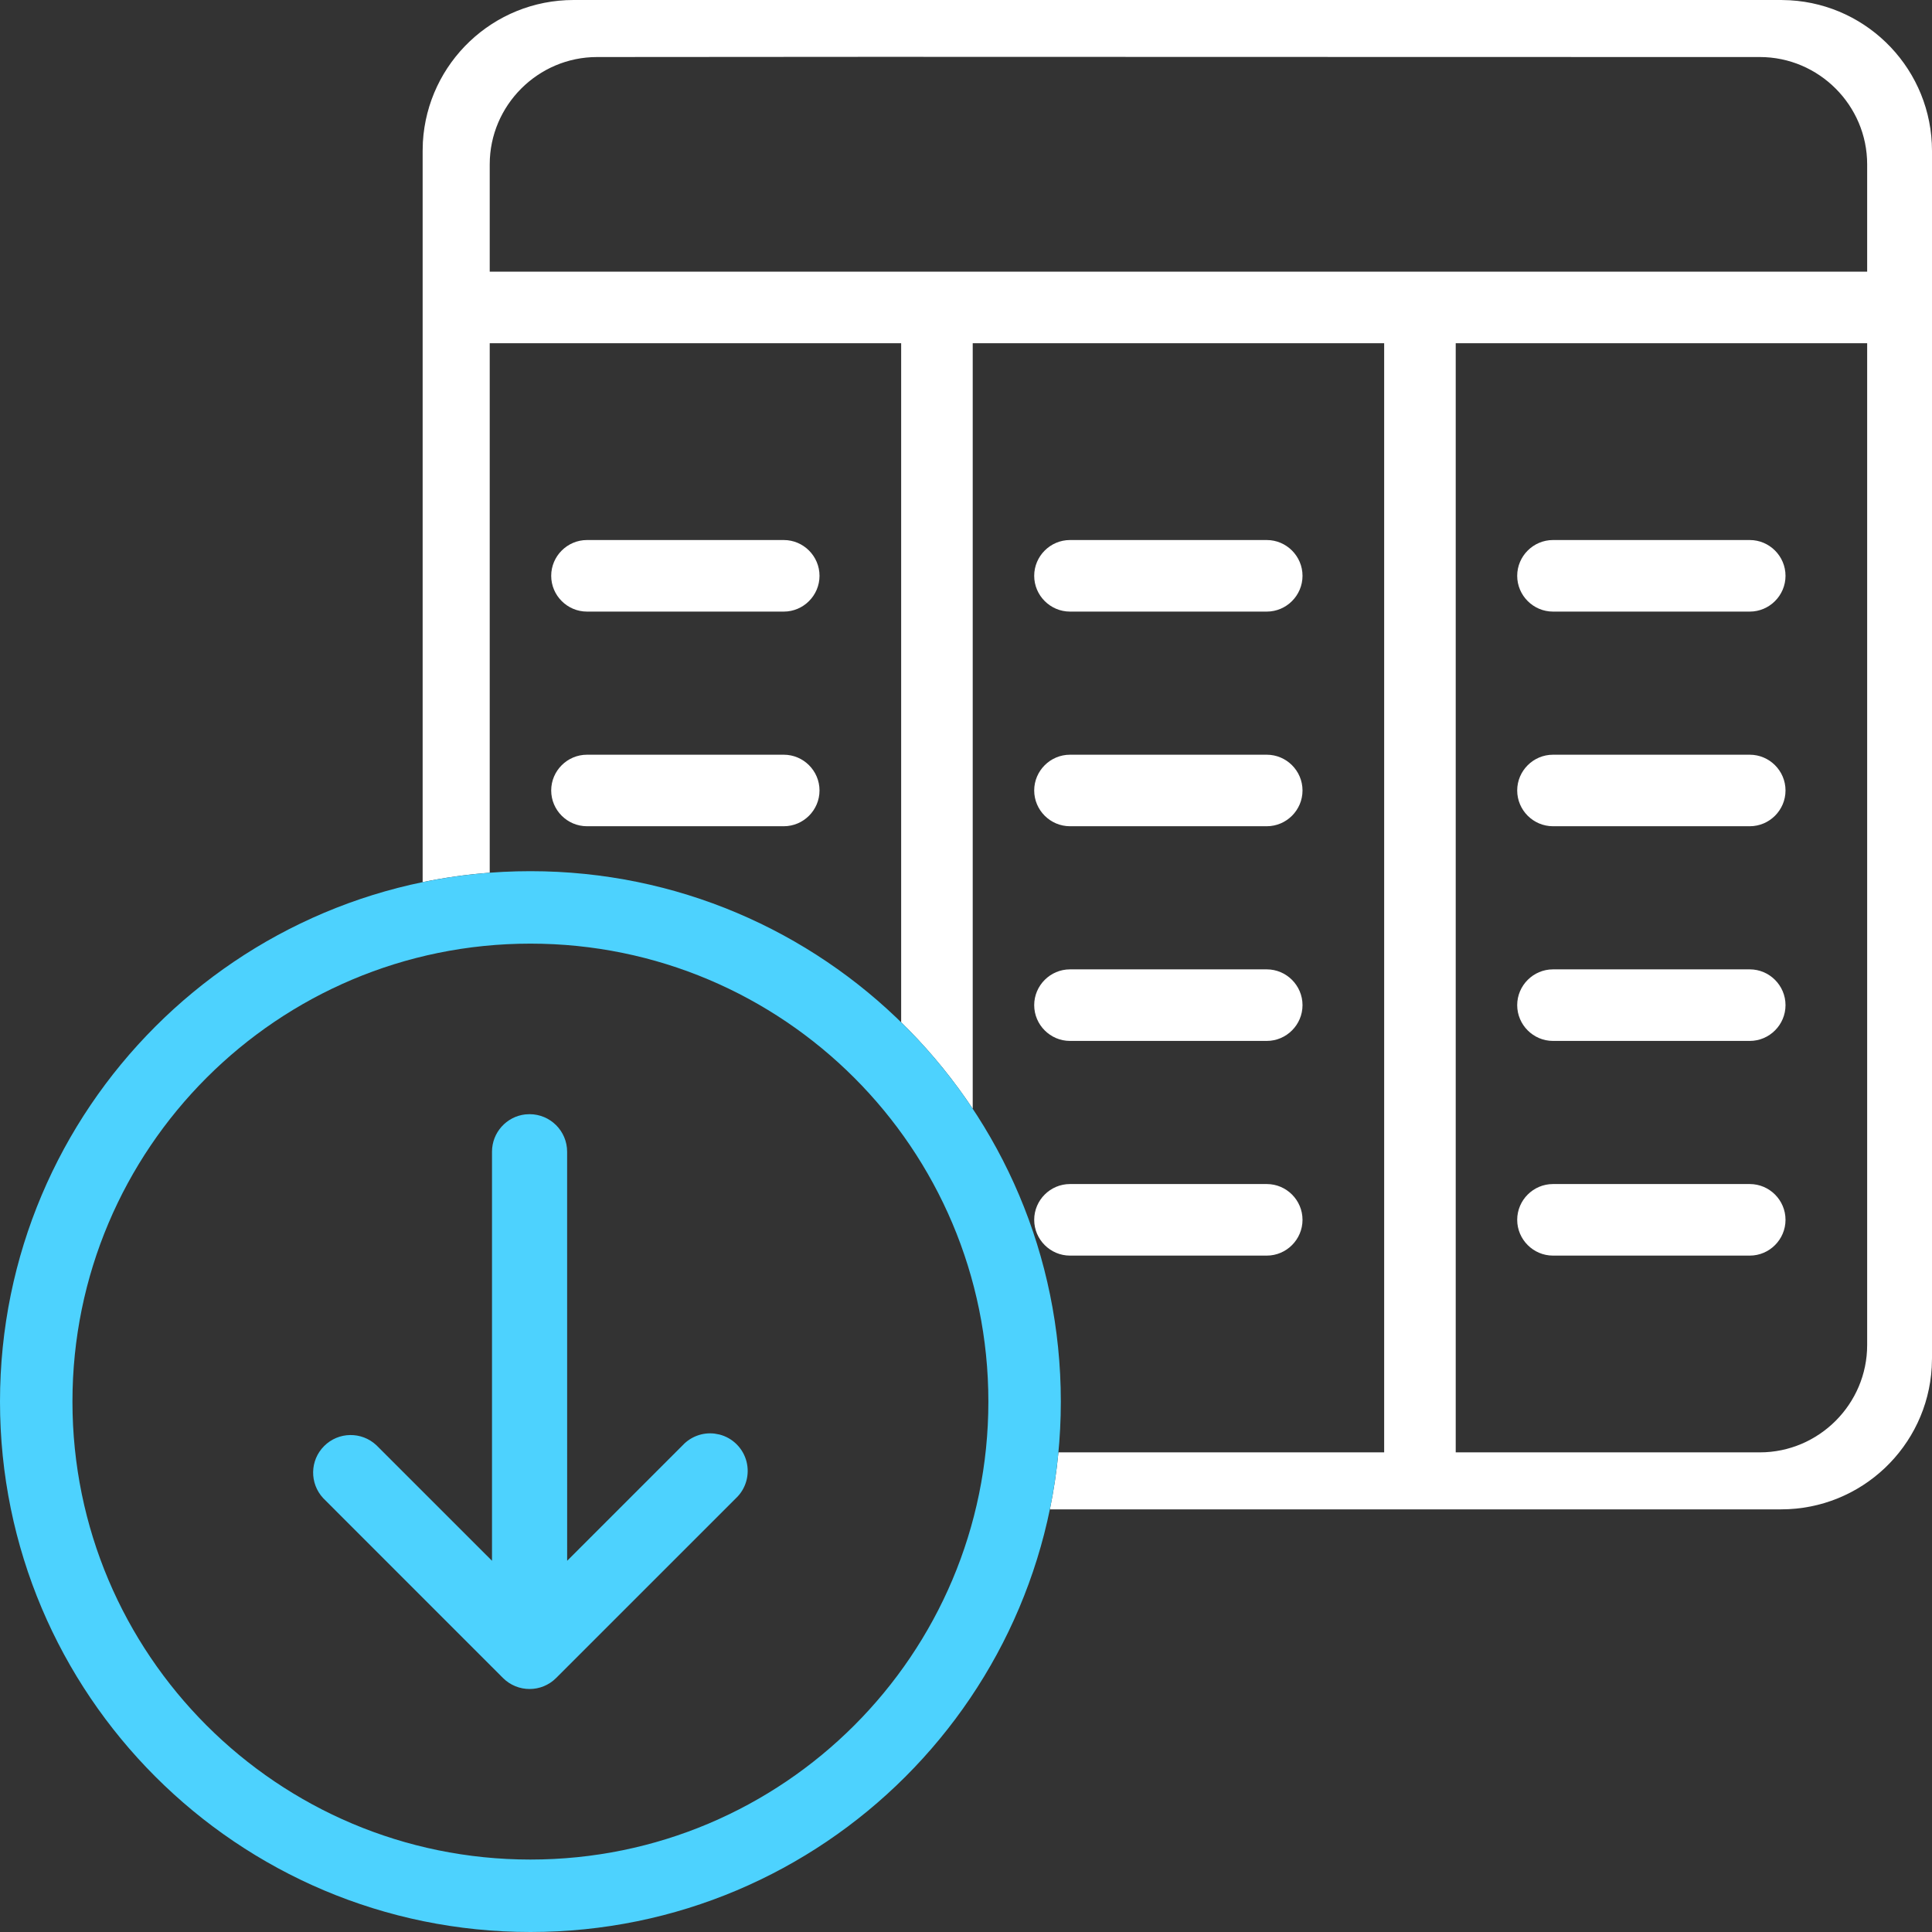
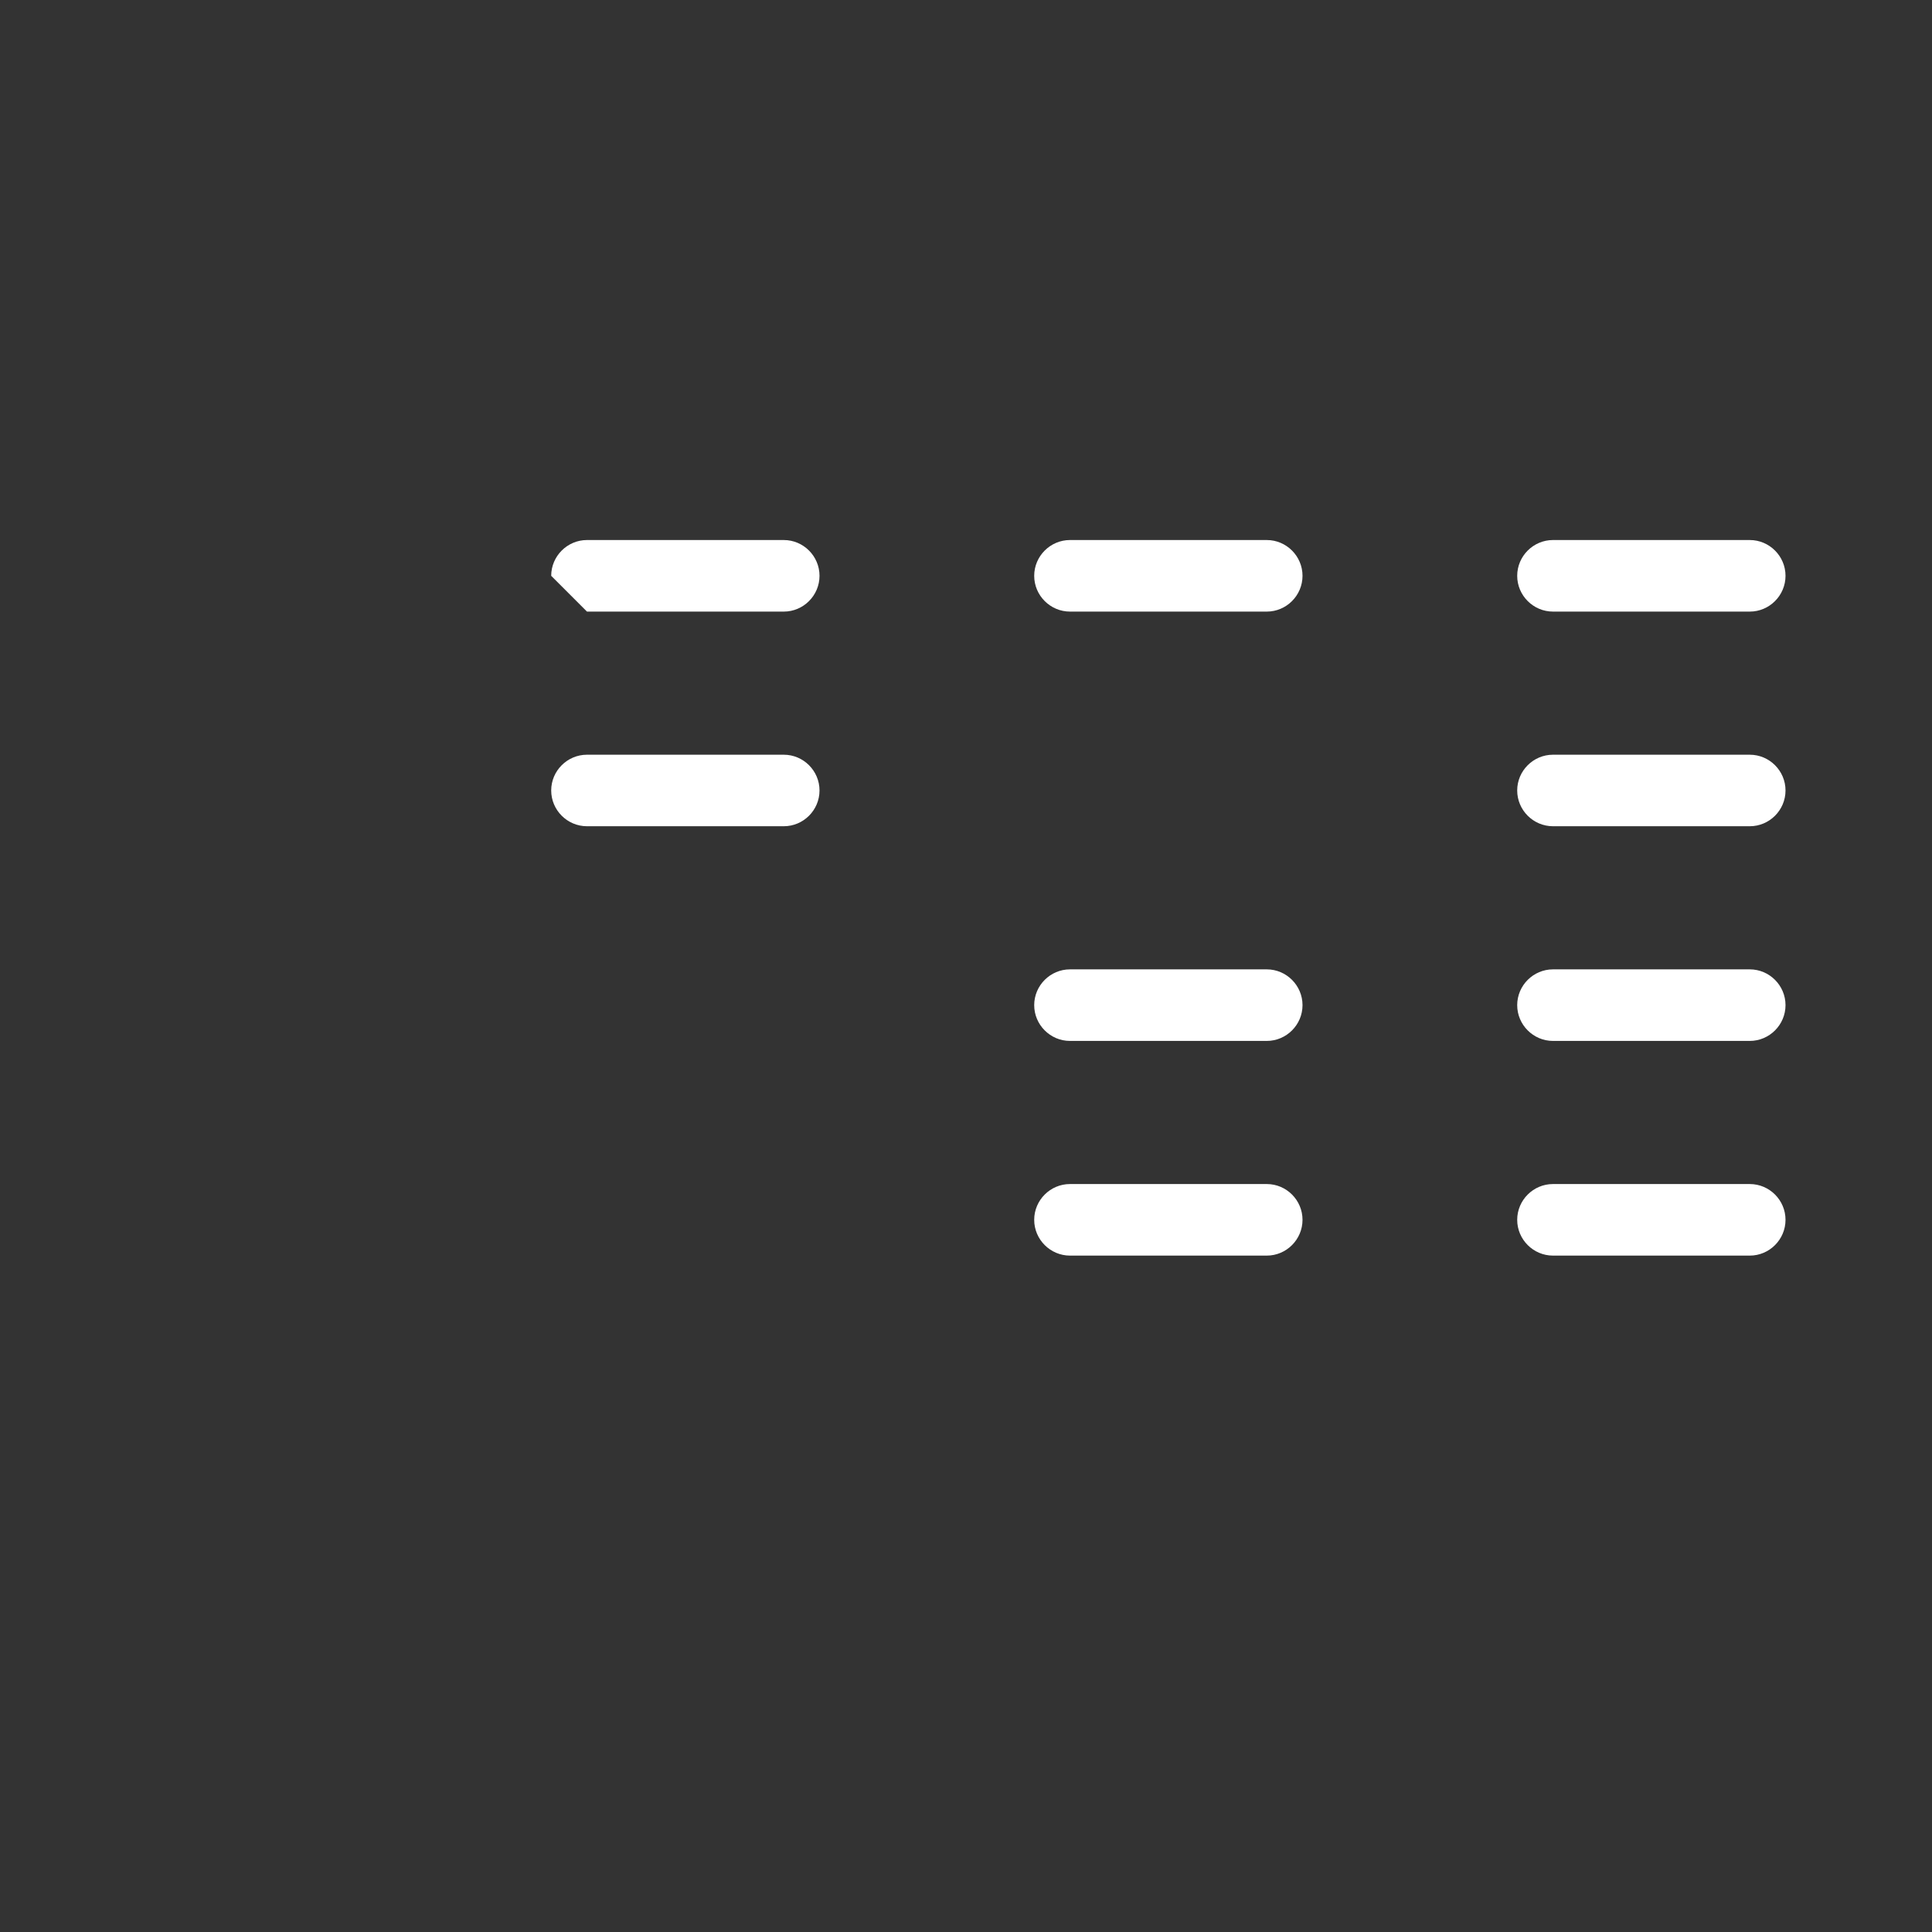
<svg xmlns="http://www.w3.org/2000/svg" width="50px" height="50px" viewBox="0 0 50 50" version="1.1">
  <rect x="0" y="0" width="50" height="50" fill="#333333" stroke="none" />
  <title>Limit Addict / urbanisme</title>
  <g id="Limit-Addict-/-urbanisme" stroke="none" stroke-width="1" fill="none" fill-rule="evenodd">
    <g id="Group-2" transform="translate(-0, 0)">
-       <path d="M23.322,26.456 L23.322,8.883 L12.674,8.883 L12.674,22.586 C12.084,22.63 11.505,22.712 10.938,22.829 L10.938,3.906 L10.944,3.677 C11.063,1.626 12.763,0 14.844,0 L46.094,0 L46.323,0.007 C48.374,0.125 50,1.826 50,3.906 L50,35.156 L49.993,35.386 C49.875,37.436 48.174,39.062 46.094,39.062 L27.171,39.063 C27.27,38.58 27.345,38.087 27.392,37.587 L35.822,37.587 L35.822,8.883 L25.174,8.883 L25.174,28.694 C24.692,27.968 24.143,27.29 23.535,26.669 L23.322,26.456 Z M48.322,8.883 L37.674,8.883 L37.674,37.587 L45.544,37.587 C47.072,37.587 48.322,36.337 48.322,34.809 L48.322,8.883 Z M22.656,1.471 L15.451,1.476 C13.924,1.476 12.674,2.726 12.674,4.253 L12.674,7.031 L48.322,7.031 L48.322,4.253 C48.322,2.726 47.072,1.476 45.544,1.476 L38.281,1.475 L22.656,1.471 Z" id="Combined-Shape" fill="#FFFFFF" />
      <g id="Group" transform="translate(14.265, 13.976)" fill="#FFFFFF" fill-rule="nonzero">
-         <path d="M0,0.926 C0,0.417 0.417,0 0.926,0 L6.019,0 C6.528,0 6.944,0.417 6.944,0.926 C6.944,1.435 6.528,1.852 6.019,1.852 L0.926,1.852 C0.417,1.852 0,1.435 0,0.926 Z" id="Path" />
+         <path d="M0,0.926 C0,0.417 0.417,0 0.926,0 L6.019,0 C6.528,0 6.944,0.417 6.944,0.926 C6.944,1.435 6.528,1.852 6.019,1.852 L0.926,1.852 Z" id="Path" />
        <path d="M6.944,6.481 C6.944,6.991 6.528,7.407 6.019,7.407 L0.926,7.407 C0.417,7.407 0,6.991 0,6.481 C0,5.972 0.417,5.556 0.926,5.556 L6.019,5.556 C6.528,5.556 6.944,5.972 6.944,6.481 Z" id="Path" />
        <path d="M12.5,0.926 C12.5,0.417 12.917,0 13.426,0 L18.519,0 C19.028,0 19.444,0.417 19.444,0.926 C19.444,1.435 19.028,1.852 18.519,1.852 L13.426,1.852 C12.917,1.852 12.5,1.435 12.5,0.926 Z" id="Path" />
-         <path d="M12.5,6.481 C12.5,5.972 12.917,5.556 13.426,5.556 L18.519,5.556 C19.028,5.556 19.444,5.972 19.444,6.481 C19.444,6.991 19.028,7.407 18.519,7.407 L13.426,7.407 C12.917,7.407 12.5,6.991 12.5,6.481 Z" id="Path" />
        <path d="M12.5,12.037 C12.5,11.528 12.917,11.111 13.426,11.111 L18.519,11.111 C19.028,11.111 19.444,11.528 19.444,12.037 C19.444,12.546 19.028,12.963 18.519,12.963 L13.426,12.963 C12.917,12.963 12.5,12.546 12.5,12.037 Z" id="Path" />
        <path d="M19.444,17.593 C19.444,18.102 19.028,18.519 18.519,18.519 L13.426,18.519 C12.917,18.519 12.5,18.102 12.5,17.593 C12.5,17.083 12.917,16.667 13.426,16.667 L18.519,16.667 C19.028,16.667 19.444,17.083 19.444,17.593 Z" id="Path" />
        <path d="M31.944,0.926 C31.944,1.435 31.528,1.852 31.019,1.852 L25.926,1.852 C25.417,1.852 25,1.435 25,0.926 C25,0.417 25.417,0 25.926,0 L31.019,0 C31.528,0 31.944,0.417 31.944,0.926 Z" id="Path" />
        <path d="M31.944,6.481 C31.944,6.991 31.528,7.407 31.019,7.407 L25.926,7.407 C25.417,7.407 25,6.991 25,6.481 C25,5.972 25.417,5.556 25.926,5.556 L31.019,5.556 C31.528,5.556 31.944,5.972 31.944,6.481 Z" id="Path" />
        <path d="M31.944,12.037 C31.944,12.546 31.528,12.963 31.019,12.963 L25.926,12.963 C25.417,12.963 25,12.546 25,12.037 C25,11.528 25.417,11.111 25.926,11.111 L31.019,11.111 C31.528,11.111 31.944,11.528 31.944,12.037 Z" id="Path" />
        <path d="M31.944,17.593 C31.944,18.102 31.528,18.519 31.019,18.519 L25.926,18.519 C25.417,18.519 25,18.102 25,17.593 C25,17.083 25.417,16.667 25.926,16.667 L31.019,16.667 C31.528,16.667 31.944,17.083 31.944,17.593 Z" id="Path" />
      </g>
-       <path d="M13.727,22.546 C21.308,22.546 27.454,28.692 27.454,36.273 C27.454,43.854 21.308,50 13.727,50 C6.146,50 1.7408297e-13,43.854 1.7408297e-13,36.273 C1.77635684e-13,28.692 6.146,22.546 13.727,22.546 Z M13.727,24.421 C7.181,24.421 1.875,29.727 1.875,36.273 C1.875,42.819 7.181,48.125 13.727,48.125 C20.273,48.125 25.579,42.819 25.579,36.273 C25.579,29.727 20.273,24.421 13.727,24.421 Z M13.705,28.835 C14.242,28.835 14.677,29.27 14.677,29.807 L14.678,40.393 L17.667,37.404 C17.879,37.177 18.185,37.066 18.489,37.101 L18.619,37.125 C18.963,37.213 19.232,37.482 19.32,37.826 C19.408,38.171 19.301,38.536 19.044,38.776 L14.392,43.427 C14.013,43.806 13.398,43.806 13.018,43.427 L8.365,38.773 C8.008,38.39 8.018,37.793 8.389,37.423 C8.759,37.053 9.356,37.042 9.741,37.402 L12.733,40.393 L12.733,29.807 C12.733,29.308 13.109,28.897 13.592,28.841 L13.705,28.835 Z" id="Combined-Shape" fill="#4DD2FE" fill-rule="nonzero" />
    </g>
  </g>
</svg>